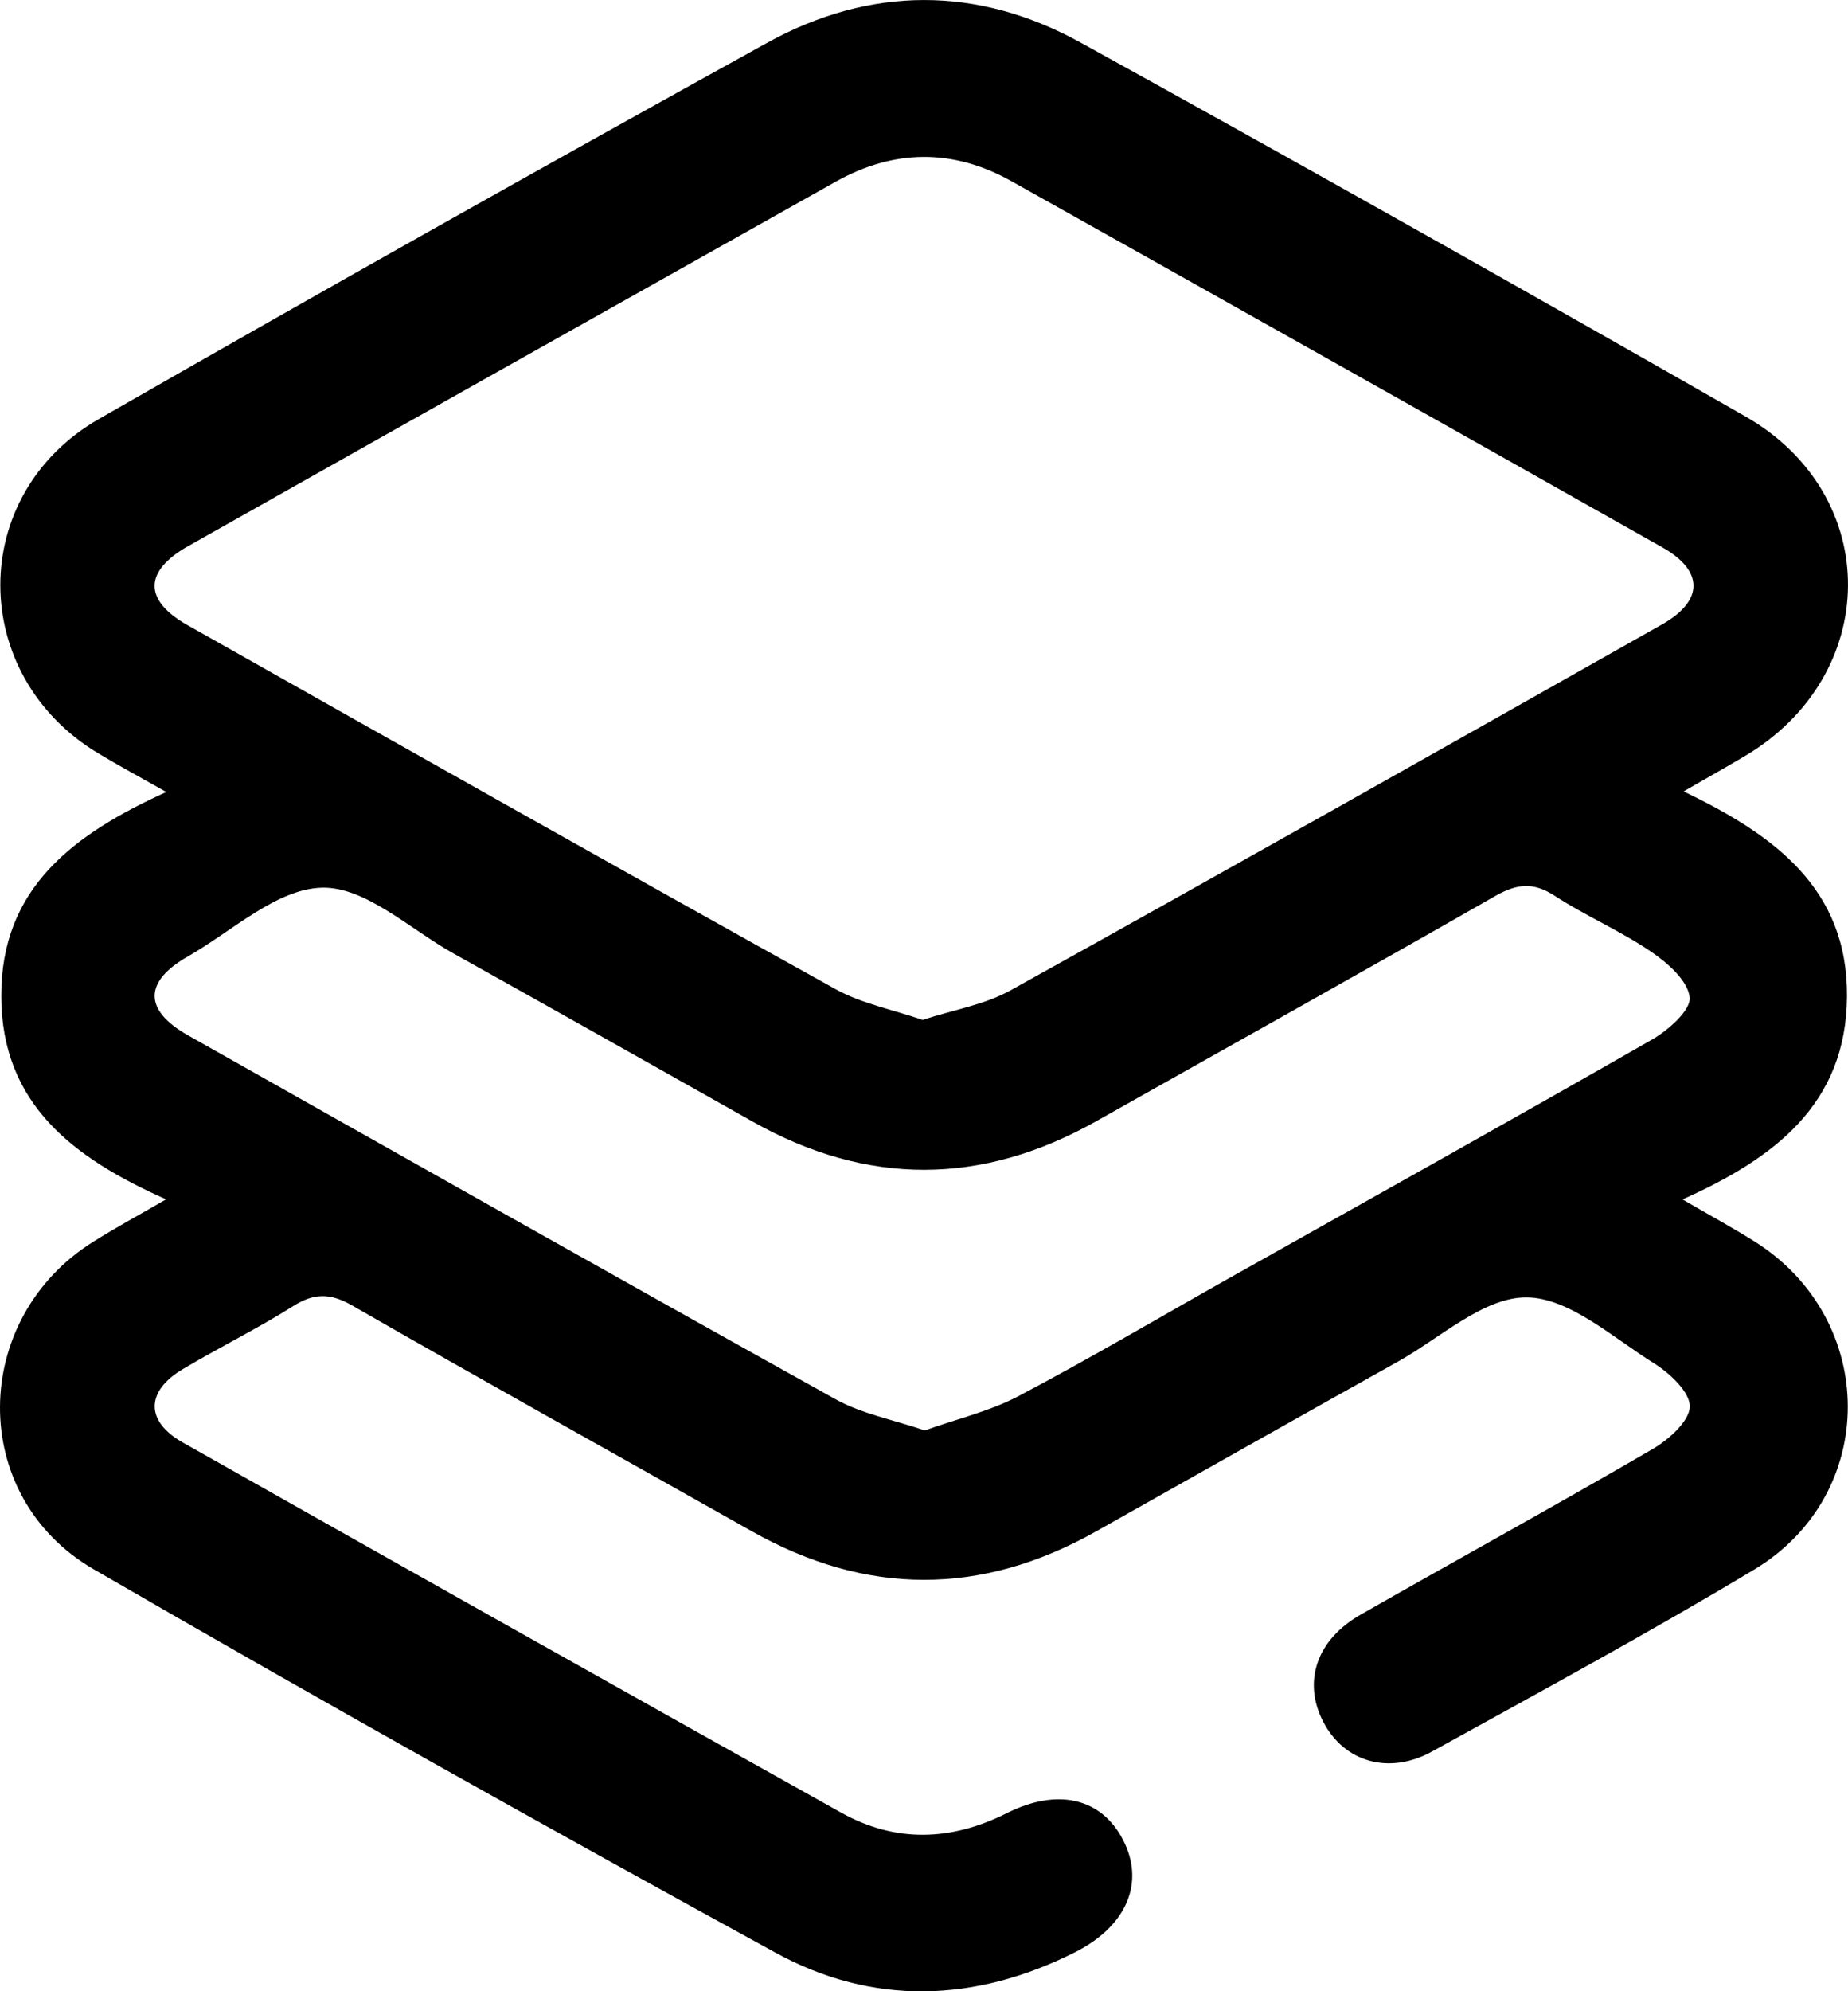
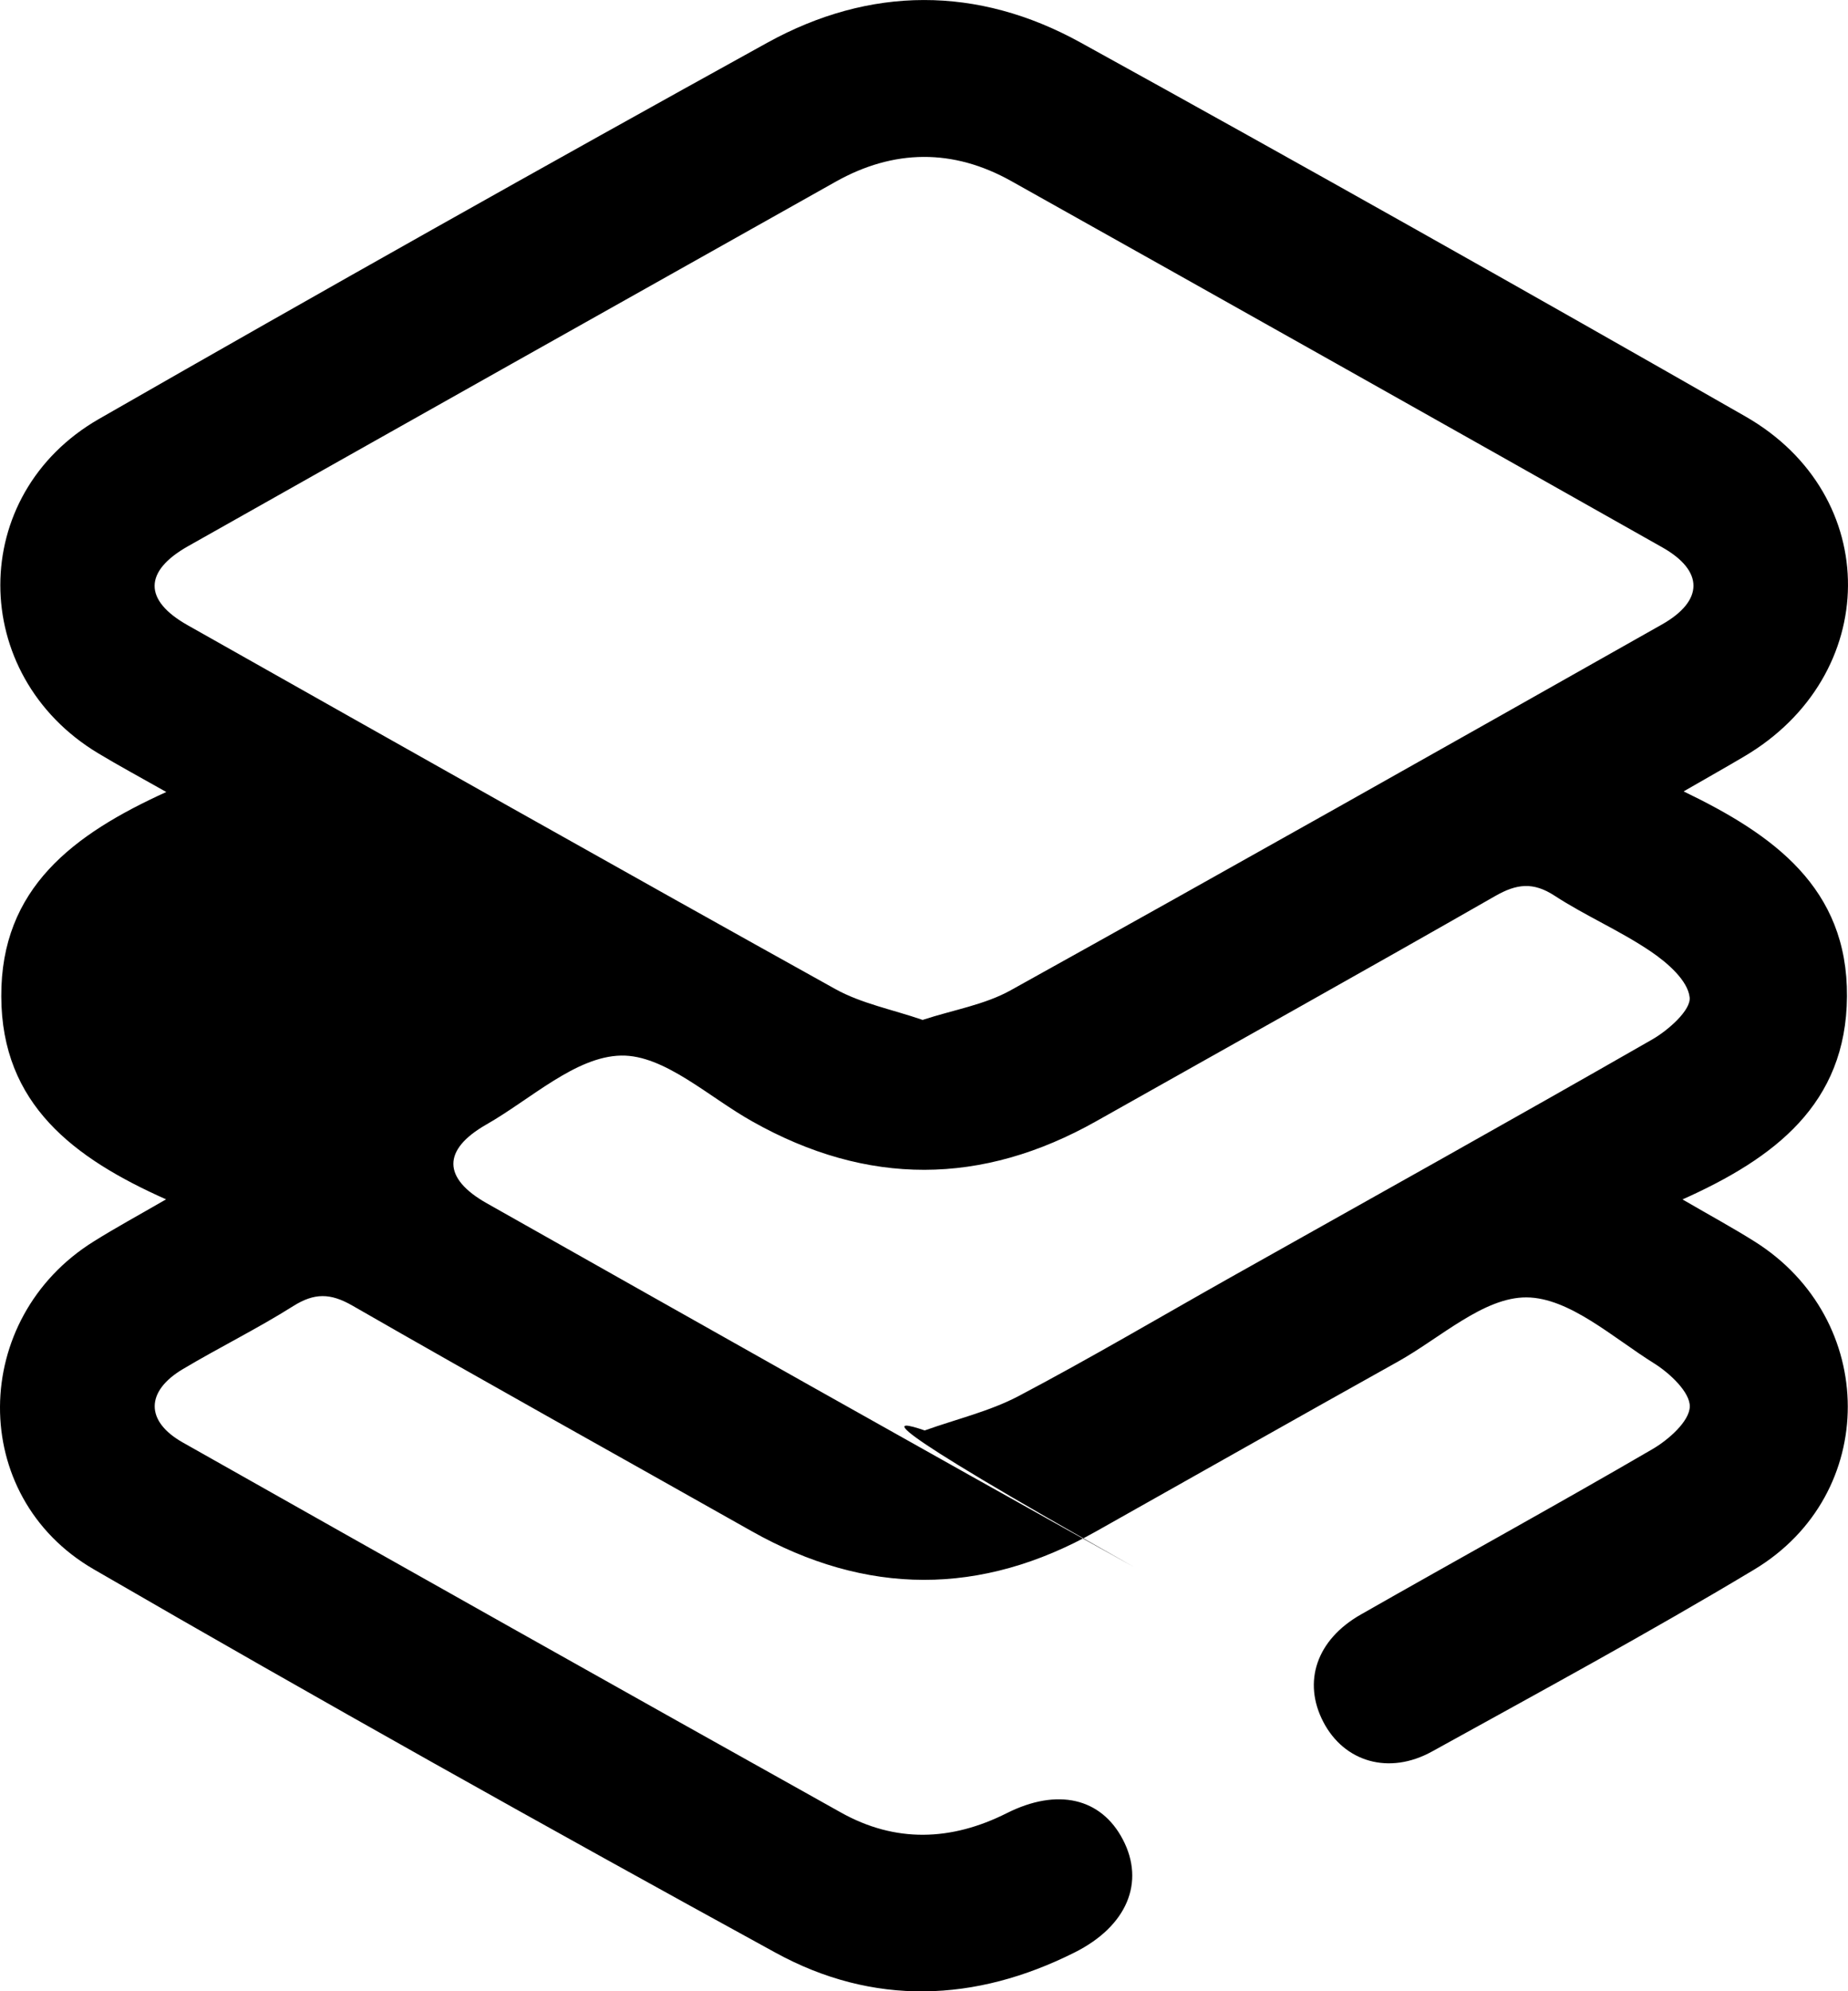
<svg xmlns="http://www.w3.org/2000/svg" version="1.1" baseProfile="basic" id="Layer_1" x="0px" y="0px" width="65px" height="70px" viewBox="0 0 65 70" xml:space="preserve">
  <g>
-     <path fill-rule="evenodd" clip-rule="evenodd" d="M5.841,42.162c-3.24-1.443-5.785-3.337-5.796-7.133   c-0.016-3.806,2.53-5.698,5.804-7.187c-0.944-0.534-1.681-0.93-2.396-1.361c-4.581-2.756-4.608-9.097,0.033-11.756   c7.799-4.47,15.633-8.876,23.5-13.222C30.602-0.493,34.383-0.503,38,1.492c7.832,4.32,15.625,8.709,23.39,13.147   c4.857,2.776,4.788,9.126-0.06,11.965c-0.621,0.367-1.25,0.721-2.112,1.217c3.153,1.519,5.771,3.383,5.746,7.205   c-0.025,3.794-2.556,5.694-5.785,7.139c0.979,0.569,1.769,0.998,2.527,1.474c4.362,2.732,4.403,8.89-0.004,11.537   c-3.718,2.231-7.532,4.297-11.328,6.394c-1.521,0.843-3.095,0.368-3.827-1.033c-0.736-1.41-0.247-2.892,1.322-3.782   c3.413-1.946,6.86-3.836,10.257-5.814c0.564-0.329,1.294-0.974,1.309-1.49c0.014-0.505-0.703-1.178-1.254-1.522   c-1.452-0.906-2.986-2.312-4.491-2.32s-3.025,1.422-4.518,2.256c-3.55,1.98-7.088,3.984-10.632,5.977   c-4.038,2.271-8.071,2.259-12.105-0.016c-4.682-2.643-9.38-5.251-14.042-7.929c-0.776-0.446-1.339-0.448-2.08,0.018   c-1.26,0.794-2.601,1.453-3.883,2.216c-1.31,0.779-1.325,1.83-0.004,2.577c7.708,4.354,15.423,8.694,23.154,13.011   c1.912,1.069,3.874,1.006,5.832,0.021c1.789-0.898,3.319-0.532,4.082,0.927c0.788,1.505,0.146,3.045-1.692,3.968   c-3.504,1.761-7.1,1.889-10.529,0.008c-8.04-4.404-16.043-8.882-23.977-13.476c-4.438-2.569-4.354-8.82,0.007-11.529   C4.066,43.16,4.854,42.733,5.841,42.162z M32.451,35.854c1.086-0.355,2.184-0.532,3.099-1.042   c7.654-4.249,15.278-8.551,22.902-12.857c1.478-0.834,1.483-1.886,0.016-2.713c-7.624-4.304-15.254-8.595-22.893-12.873   c-2.05-1.15-4.137-1.131-6.189,0.023c-7.595,4.263-15.187,8.531-22.773,12.81c-1.558,0.88-1.569,1.898-0.018,2.774   c7.586,4.281,15.171,8.562,22.783,12.792C30.297,35.279,31.384,35.486,32.451,35.854z M32.525,50.286   c1.129-0.403,2.279-0.672,3.291-1.202c2.513-1.324,4.964-2.771,7.441-4.165c4.958-2.786,9.927-5.553,14.861-8.38   c0.566-0.326,1.363-1.032,1.312-1.477c-0.062-0.589-0.778-1.215-1.359-1.608c-1.079-0.733-2.299-1.254-3.393-1.967   c-0.753-0.49-1.331-0.419-2.083,0.01c-4.661,2.666-9.354,5.281-14.032,7.916c-4.03,2.272-8.06,2.286-12.095,0.014   c-3.5-1.973-6.999-3.946-10.507-5.903c-1.534-0.854-3.101-2.351-4.625-2.319c-1.599,0.033-3.174,1.534-4.741,2.426   c-1.546,0.884-1.542,1.886,0.023,2.768c7.586,4.281,15.171,8.565,22.783,12.797C30.32,49.704,31.407,49.904,32.525,50.286z" />
+     <path fill-rule="evenodd" clip-rule="evenodd" d="M5.841,42.162c-3.24-1.443-5.785-3.337-5.796-7.133   c-0.016-3.806,2.53-5.698,5.804-7.187c-0.944-0.534-1.681-0.93-2.396-1.361c-4.581-2.756-4.608-9.097,0.033-11.756   c7.799-4.47,15.633-8.876,23.5-13.222C30.602-0.493,34.383-0.503,38,1.492c7.832,4.32,15.625,8.709,23.39,13.147   c4.857,2.776,4.788,9.126-0.06,11.965c-0.621,0.367-1.25,0.721-2.112,1.217c3.153,1.519,5.771,3.383,5.746,7.205   c-0.025,3.794-2.556,5.694-5.785,7.139c0.979,0.569,1.769,0.998,2.527,1.474c4.362,2.732,4.403,8.89-0.004,11.537   c-3.718,2.231-7.532,4.297-11.328,6.394c-1.521,0.843-3.095,0.368-3.827-1.033c-0.736-1.41-0.247-2.892,1.322-3.782   c3.413-1.946,6.86-3.836,10.257-5.814c0.564-0.329,1.294-0.974,1.309-1.49c0.014-0.505-0.703-1.178-1.254-1.522   c-1.452-0.906-2.986-2.312-4.491-2.32s-3.025,1.422-4.518,2.256c-3.55,1.98-7.088,3.984-10.632,5.977   c-4.038,2.271-8.071,2.259-12.105-0.016c-4.682-2.643-9.38-5.251-14.042-7.929c-0.776-0.446-1.339-0.448-2.08,0.018   c-1.26,0.794-2.601,1.453-3.883,2.216c-1.31,0.779-1.325,1.83-0.004,2.577c7.708,4.354,15.423,8.694,23.154,13.011   c1.912,1.069,3.874,1.006,5.832,0.021c1.789-0.898,3.319-0.532,4.082,0.927c0.788,1.505,0.146,3.045-1.692,3.968   c-3.504,1.761-7.1,1.889-10.529,0.008c-8.04-4.404-16.043-8.882-23.977-13.476c-4.438-2.569-4.354-8.82,0.007-11.529   C4.066,43.16,4.854,42.733,5.841,42.162z M32.451,35.854c1.086-0.355,2.184-0.532,3.099-1.042   c7.654-4.249,15.278-8.551,22.902-12.857c1.478-0.834,1.483-1.886,0.016-2.713c-7.624-4.304-15.254-8.595-22.893-12.873   c-2.05-1.15-4.137-1.131-6.189,0.023c-7.595,4.263-15.187,8.531-22.773,12.81c-1.558,0.88-1.569,1.898-0.018,2.774   c7.586,4.281,15.171,8.562,22.783,12.792C30.297,35.279,31.384,35.486,32.451,35.854z M32.525,50.286   c1.129-0.403,2.279-0.672,3.291-1.202c2.513-1.324,4.964-2.771,7.441-4.165c4.958-2.786,9.927-5.553,14.861-8.38   c0.566-0.326,1.363-1.032,1.312-1.477c-0.062-0.589-0.778-1.215-1.359-1.608c-1.079-0.733-2.299-1.254-3.393-1.967   c-0.753-0.49-1.331-0.419-2.083,0.01c-4.661,2.666-9.354,5.281-14.032,7.916c-4.03,2.272-8.06,2.286-12.095,0.014   c-1.534-0.854-3.101-2.351-4.625-2.319c-1.599,0.033-3.174,1.534-4.741,2.426   c-1.546,0.884-1.542,1.886,0.023,2.768c7.586,4.281,15.171,8.565,22.783,12.797C30.32,49.704,31.407,49.904,32.525,50.286z" />
  </g>
</svg>